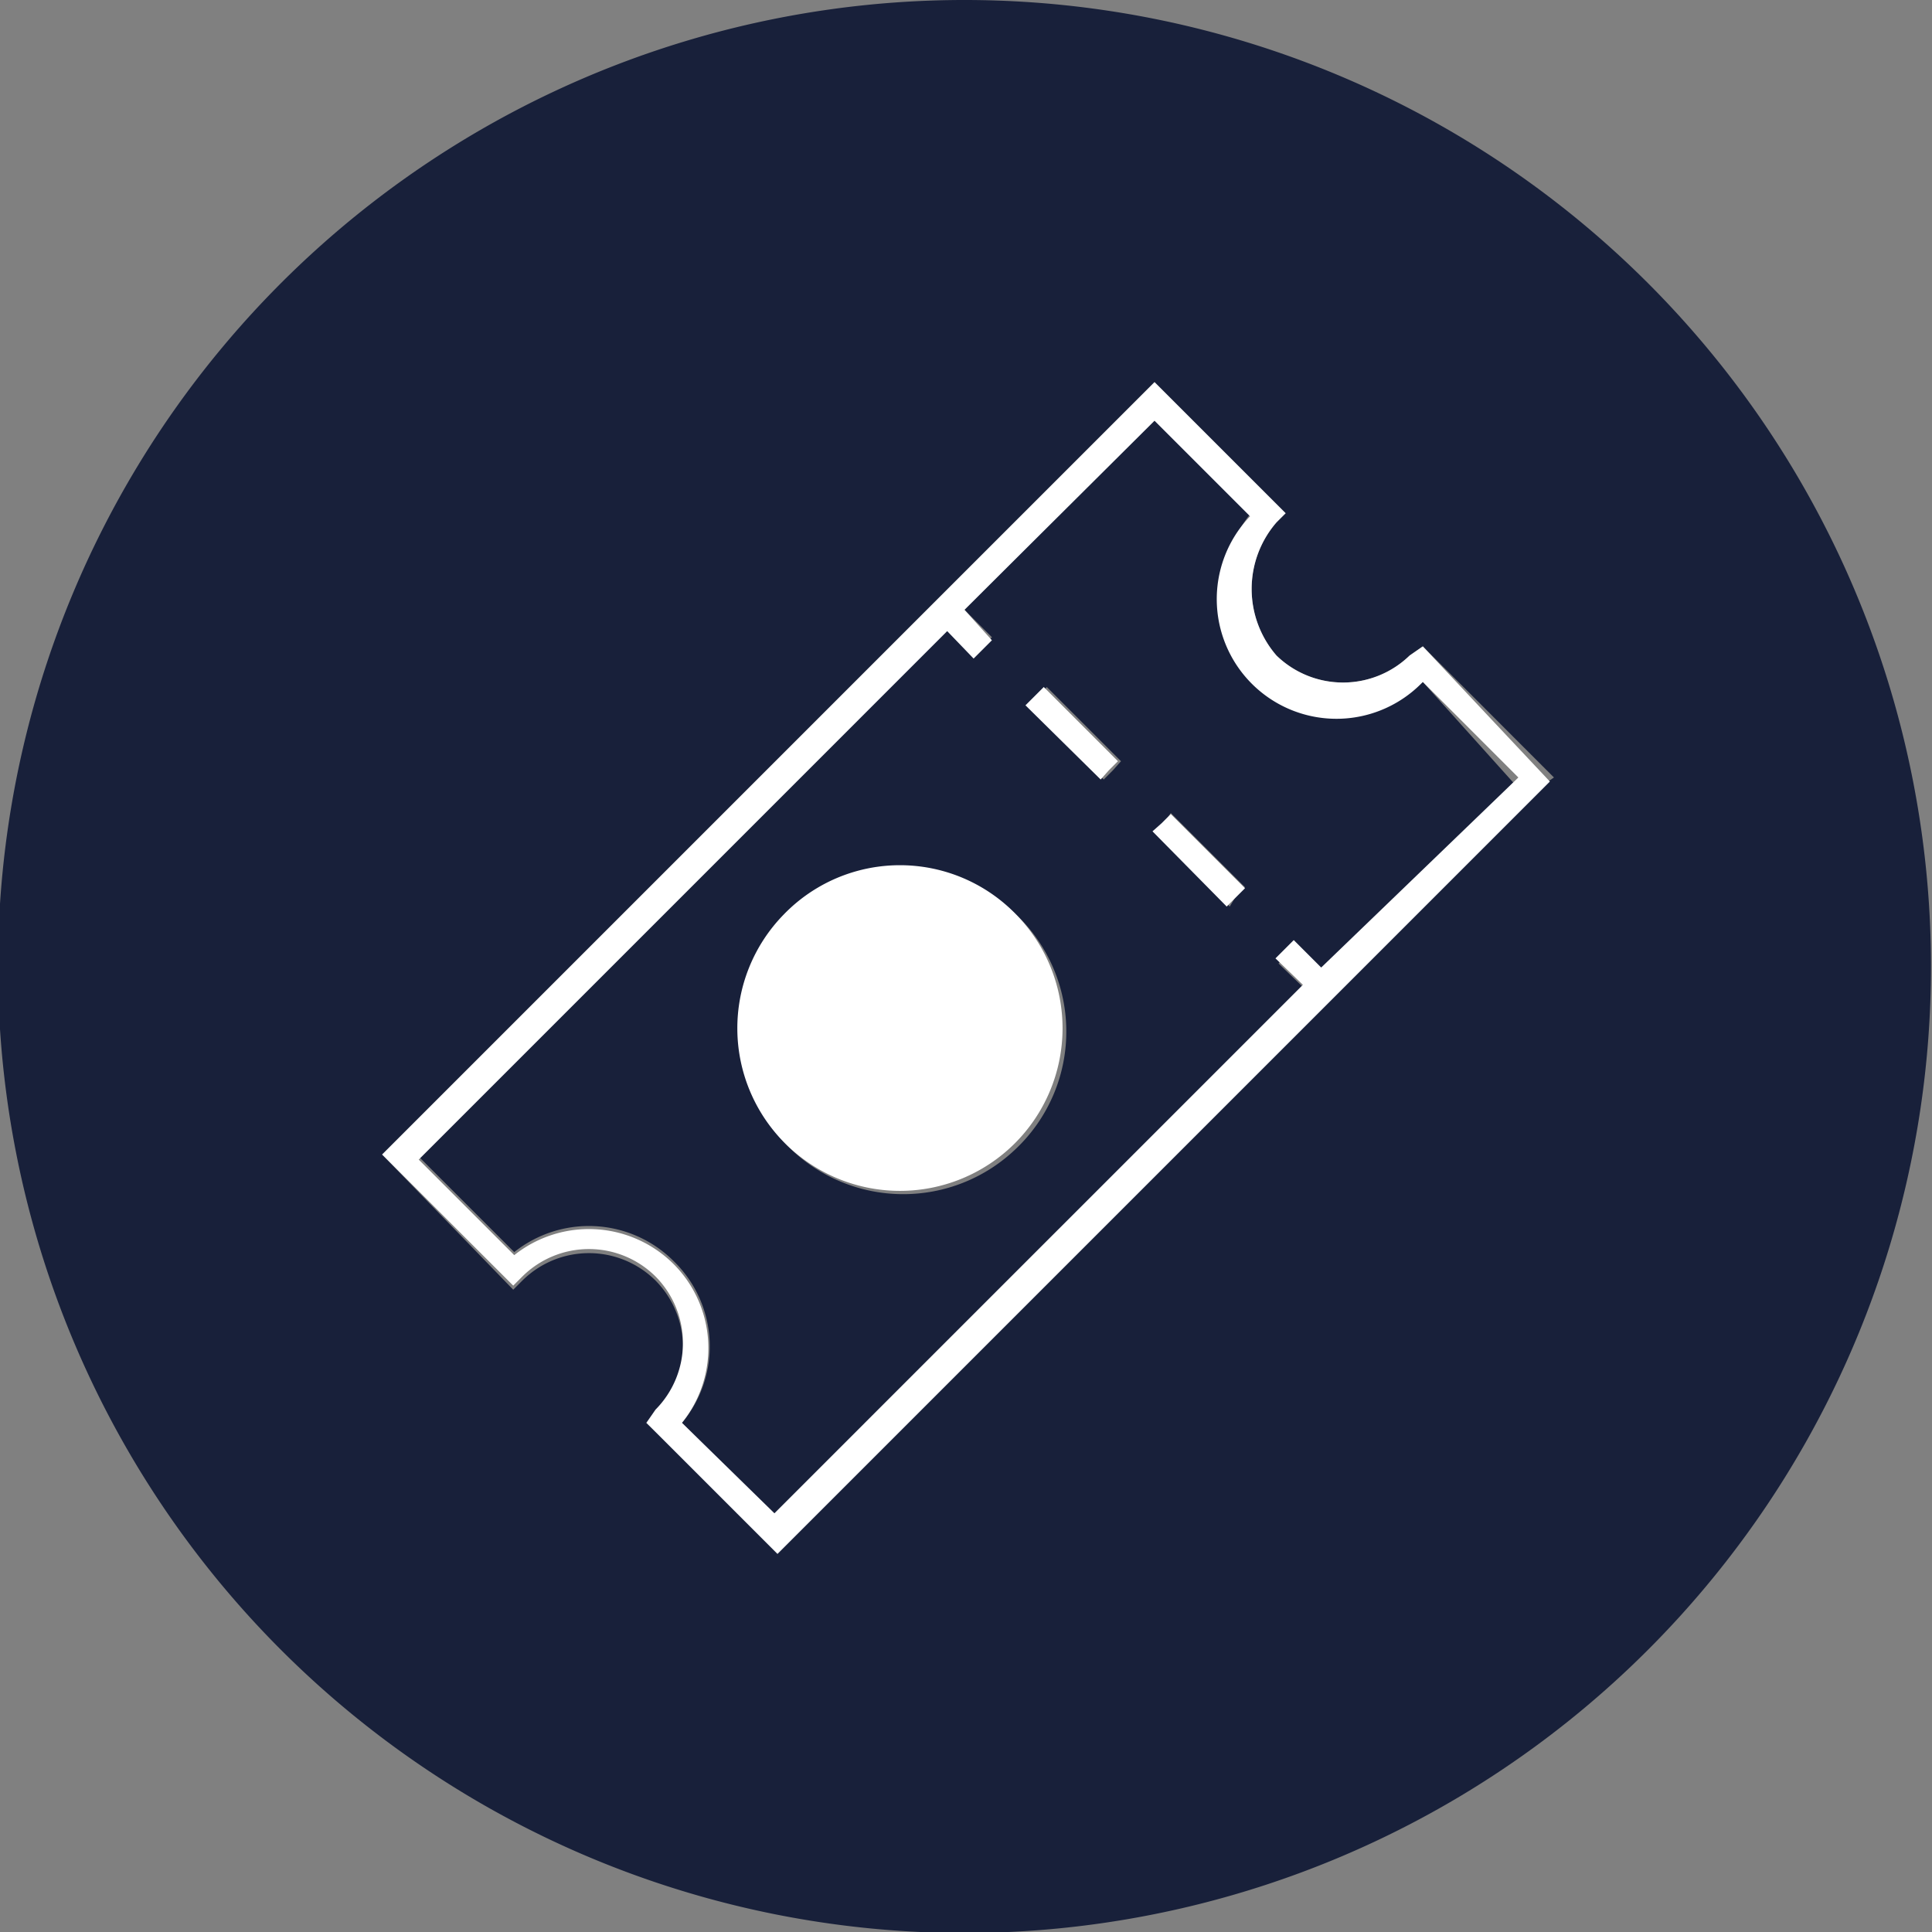
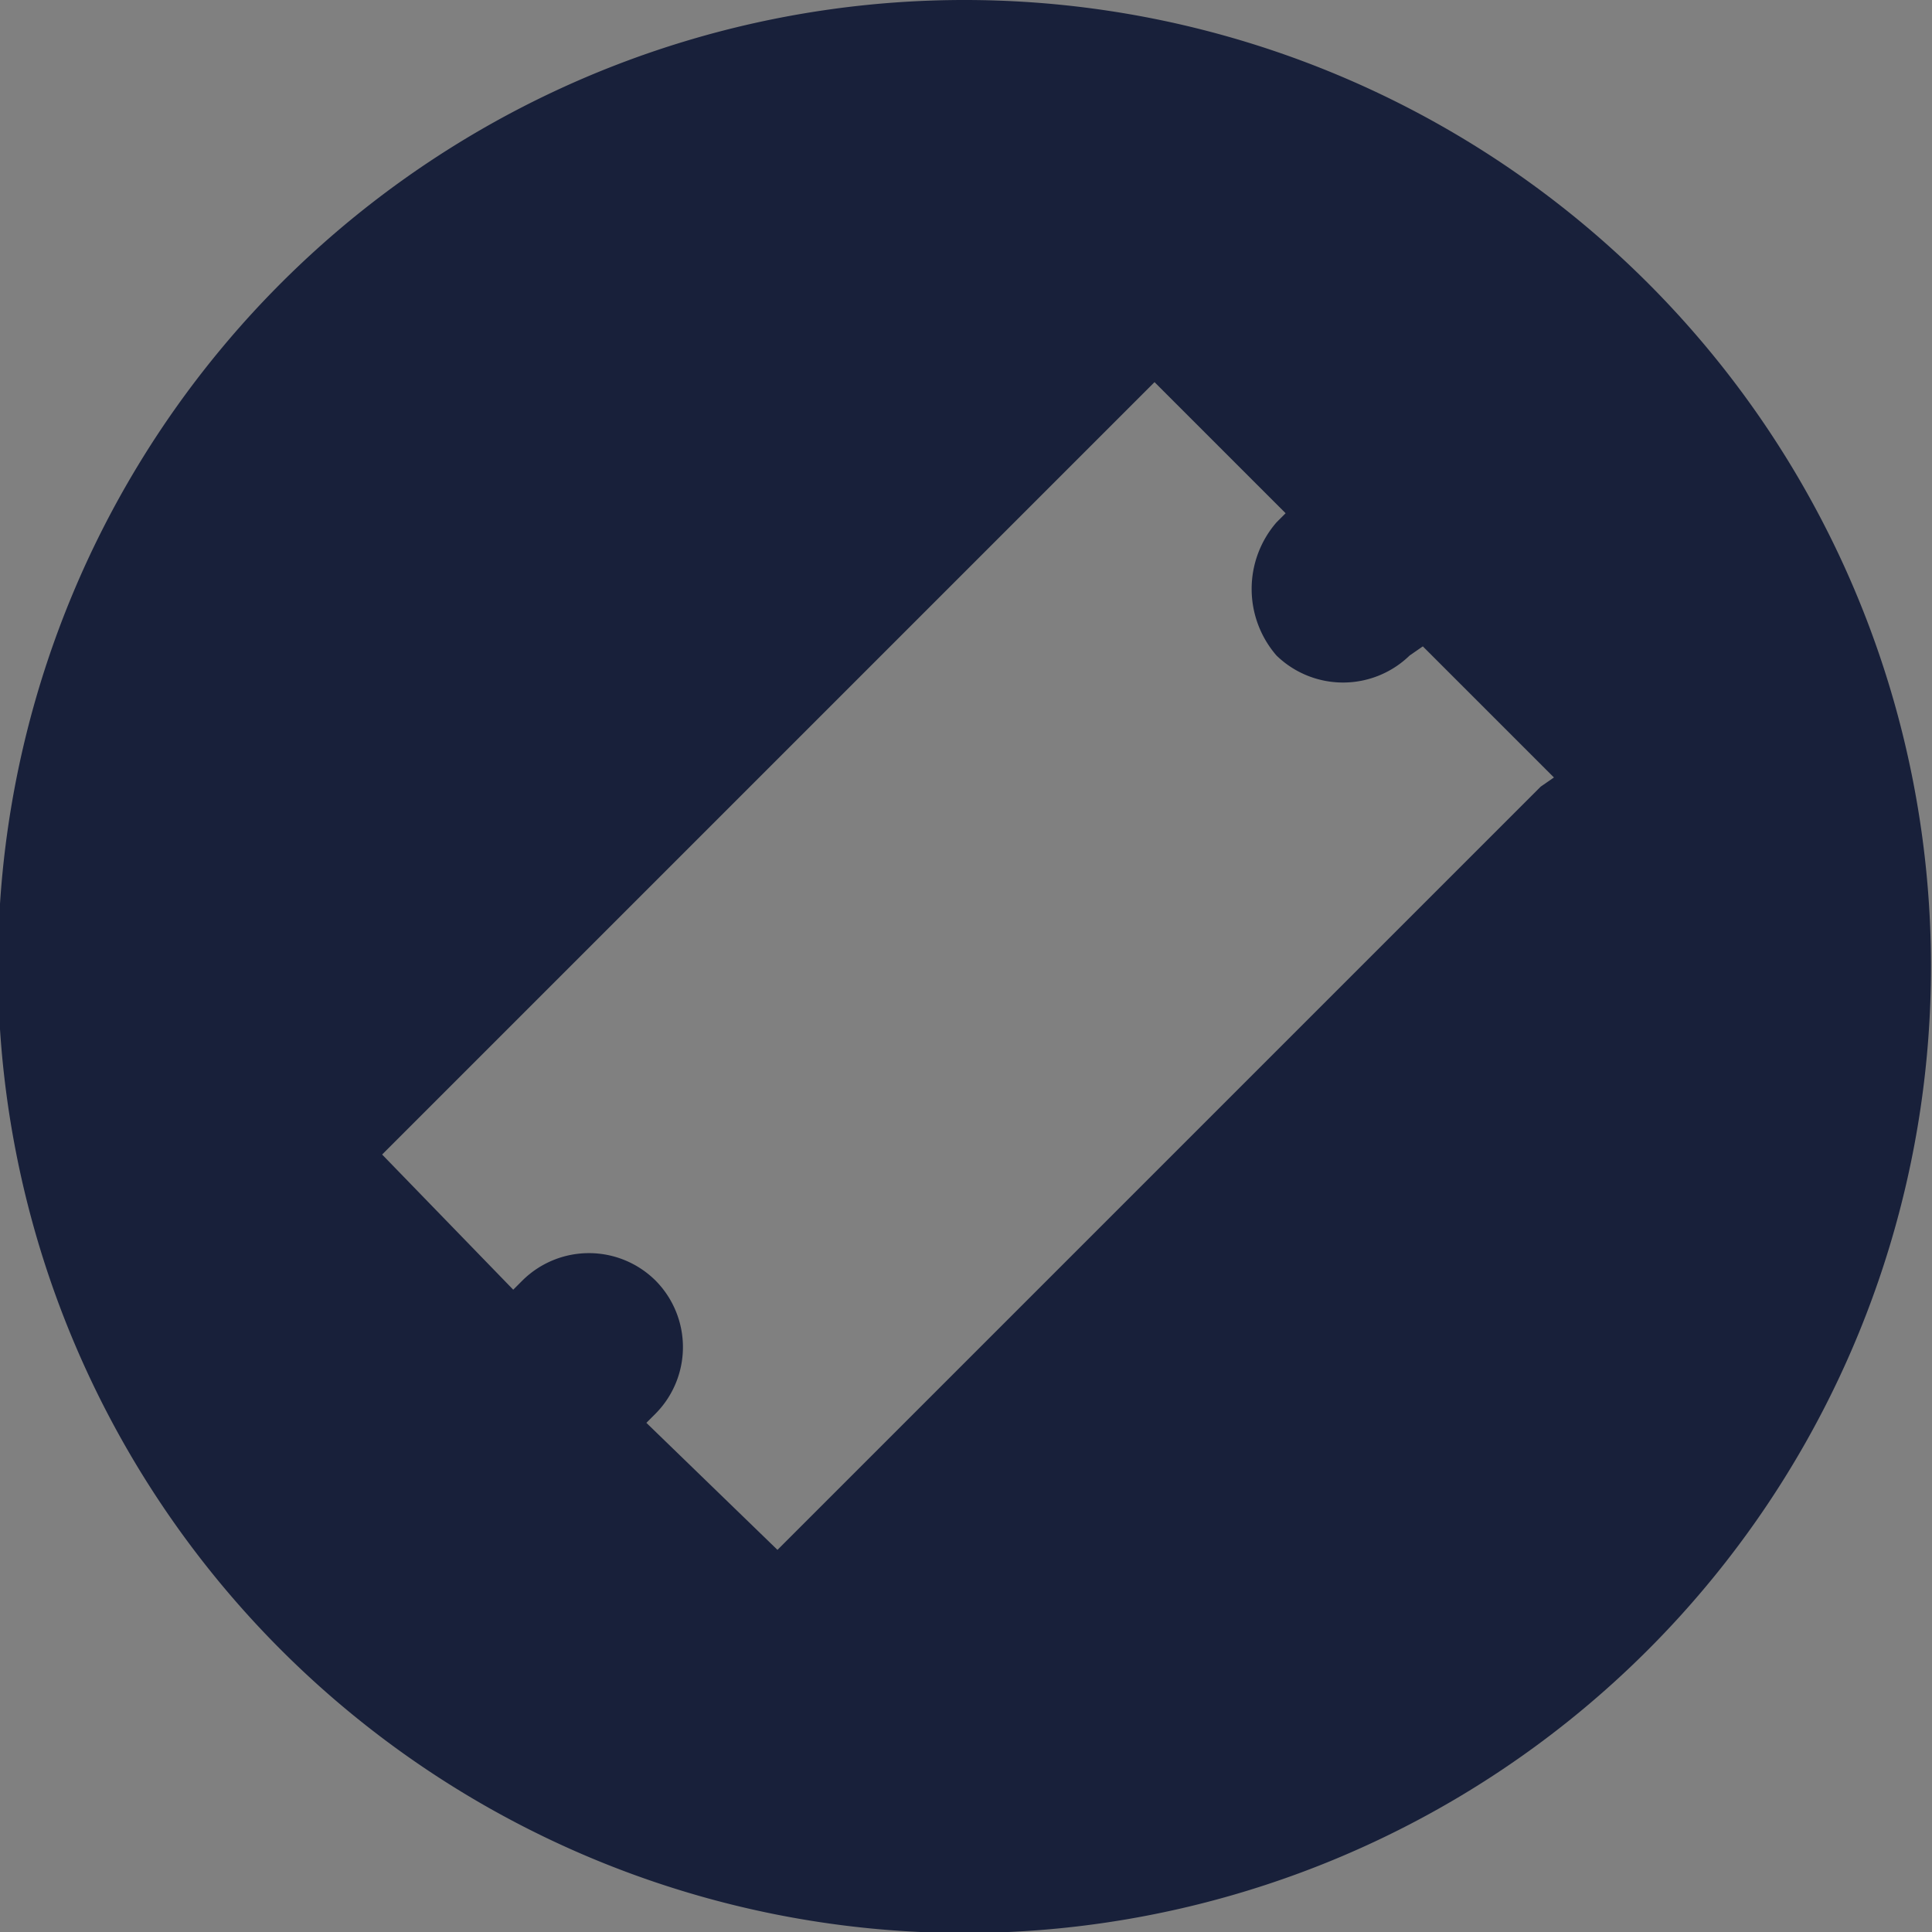
<svg xmlns="http://www.w3.org/2000/svg" id="Livello_1" data-name="Livello 1" viewBox="0 0 19.01 19.01">
  <rect x="0" y="0" width="19.01" height="19.01" fill="#808080" stroke="none" />
  <defs>
    <style>.cls-1{fill:#18203a;}.cls-2{fill:#fff;}</style>
  </defs>
  <path class="cls-1" d="M9.51,0A9.51,9.51,0,1,0,19,9.51,9.51,9.51,0,0,0,9.51,0Zm5.65,7.74L7.65,15.25,6.36,14l.09-.09a.93.93,0,0,0,0-1.31.93.93,0,0,0-1.31,0l-.09.09L3.76,11.36l.09-.09,7.51-7.51,1.29,1.29-.09.09a1,1,0,0,0,0,1.31.94.94,0,0,0,1.31,0L14,6.36l1.29,1.29Z" />
-   <path class="cls-1" d="M12.39,6.62a1.17,1.17,0,0,1-.09-1.56l-.94-.94L9.49,6l.27.27-.09.09-.09.09-.26-.27-5.2,5.2.94.94a1.18,1.18,0,0,1,1.57.09A1.17,1.17,0,0,1,6.71,14l.94.94,5.2-5.2-.27-.26.09-.09.09-.09.27.27,1.86-1.87L14,6.71A1.17,1.17,0,0,1,12.39,6.62ZM10,11.3A1.6,1.6,0,1,1,10,9,1.59,1.59,0,0,1,10,11.3Zm.86-3.63-.74-.73.09-.09.09-.09.73.73-.08.09Zm1.24,1.25-.73-.74.09-.09L11.52,8l.73.73-.09.09Z" />
-   <path class="cls-2" d="M13.87,6.45a.94.94,0,0,1-1.31,0,1,1,0,0,1,0-1.31l.09-.09L11.36,3.76,3.85,11.27l-.09.09,1.29,1.29.09-.09a.93.93,0,0,1,1.31,0,.93.93,0,0,1,0,1.31L6.36,14l1.29,1.29,7.51-7.51.09-.09L14,6.36ZM13,9.52l-.27-.27-.09.09-.09.09.27.26-5.2,5.2L6.71,14a1.17,1.17,0,0,0-.08-1.56,1.18,1.18,0,0,0-1.57-.09l-.94-.94,5.2-5.2.26.27.09-.09.09-.09L9.49,6l1.87-1.86.94.94A1.17,1.17,0,0,0,14,6.71l.94.94Z" />
-   <polygon class="cls-2" points="10.27 6.76 10.18 6.85 10.09 6.94 10.83 7.67 10.91 7.58 11 7.49 10.27 6.76" />
-   <polygon class="cls-2" points="11.52 8.01 11.43 8.1 11.34 8.18 12.07 8.92 12.16 8.83 12.25 8.74 11.52 8.01" />
-   <path class="cls-2" d="M7.71,9A1.6,1.6,0,1,0,10,9,1.59,1.59,0,0,0,7.71,9Z" />
</svg>